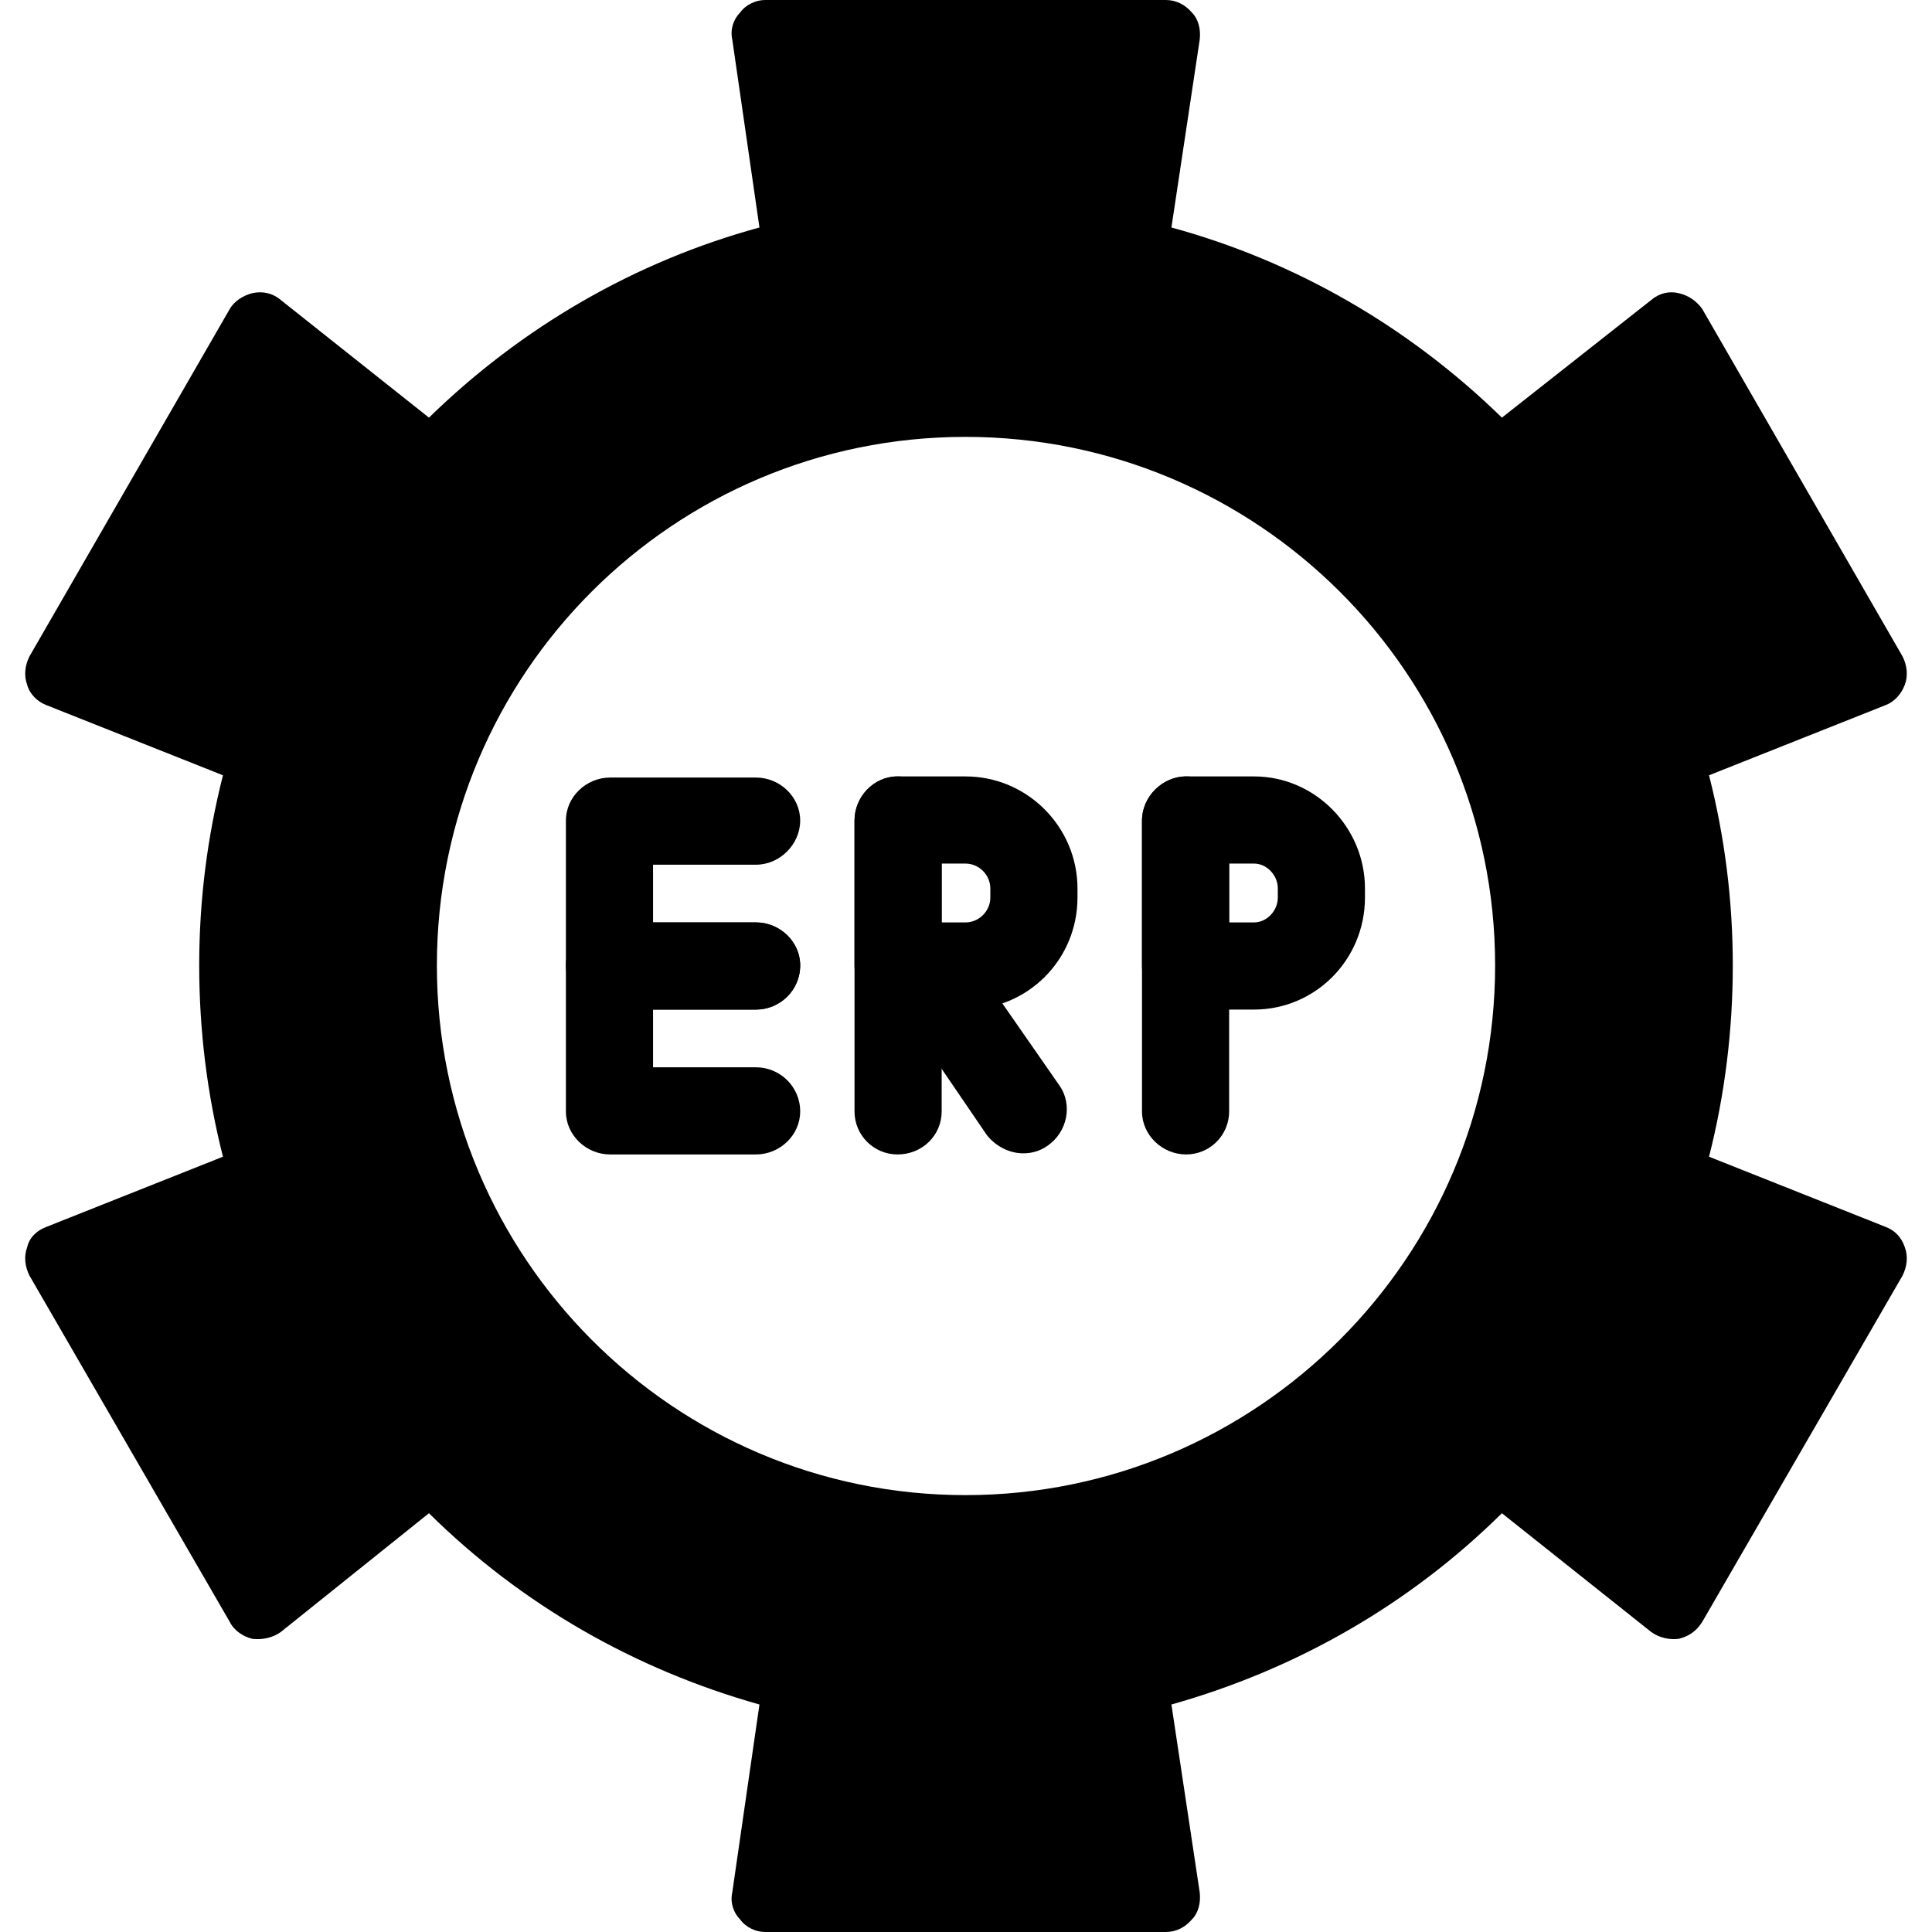
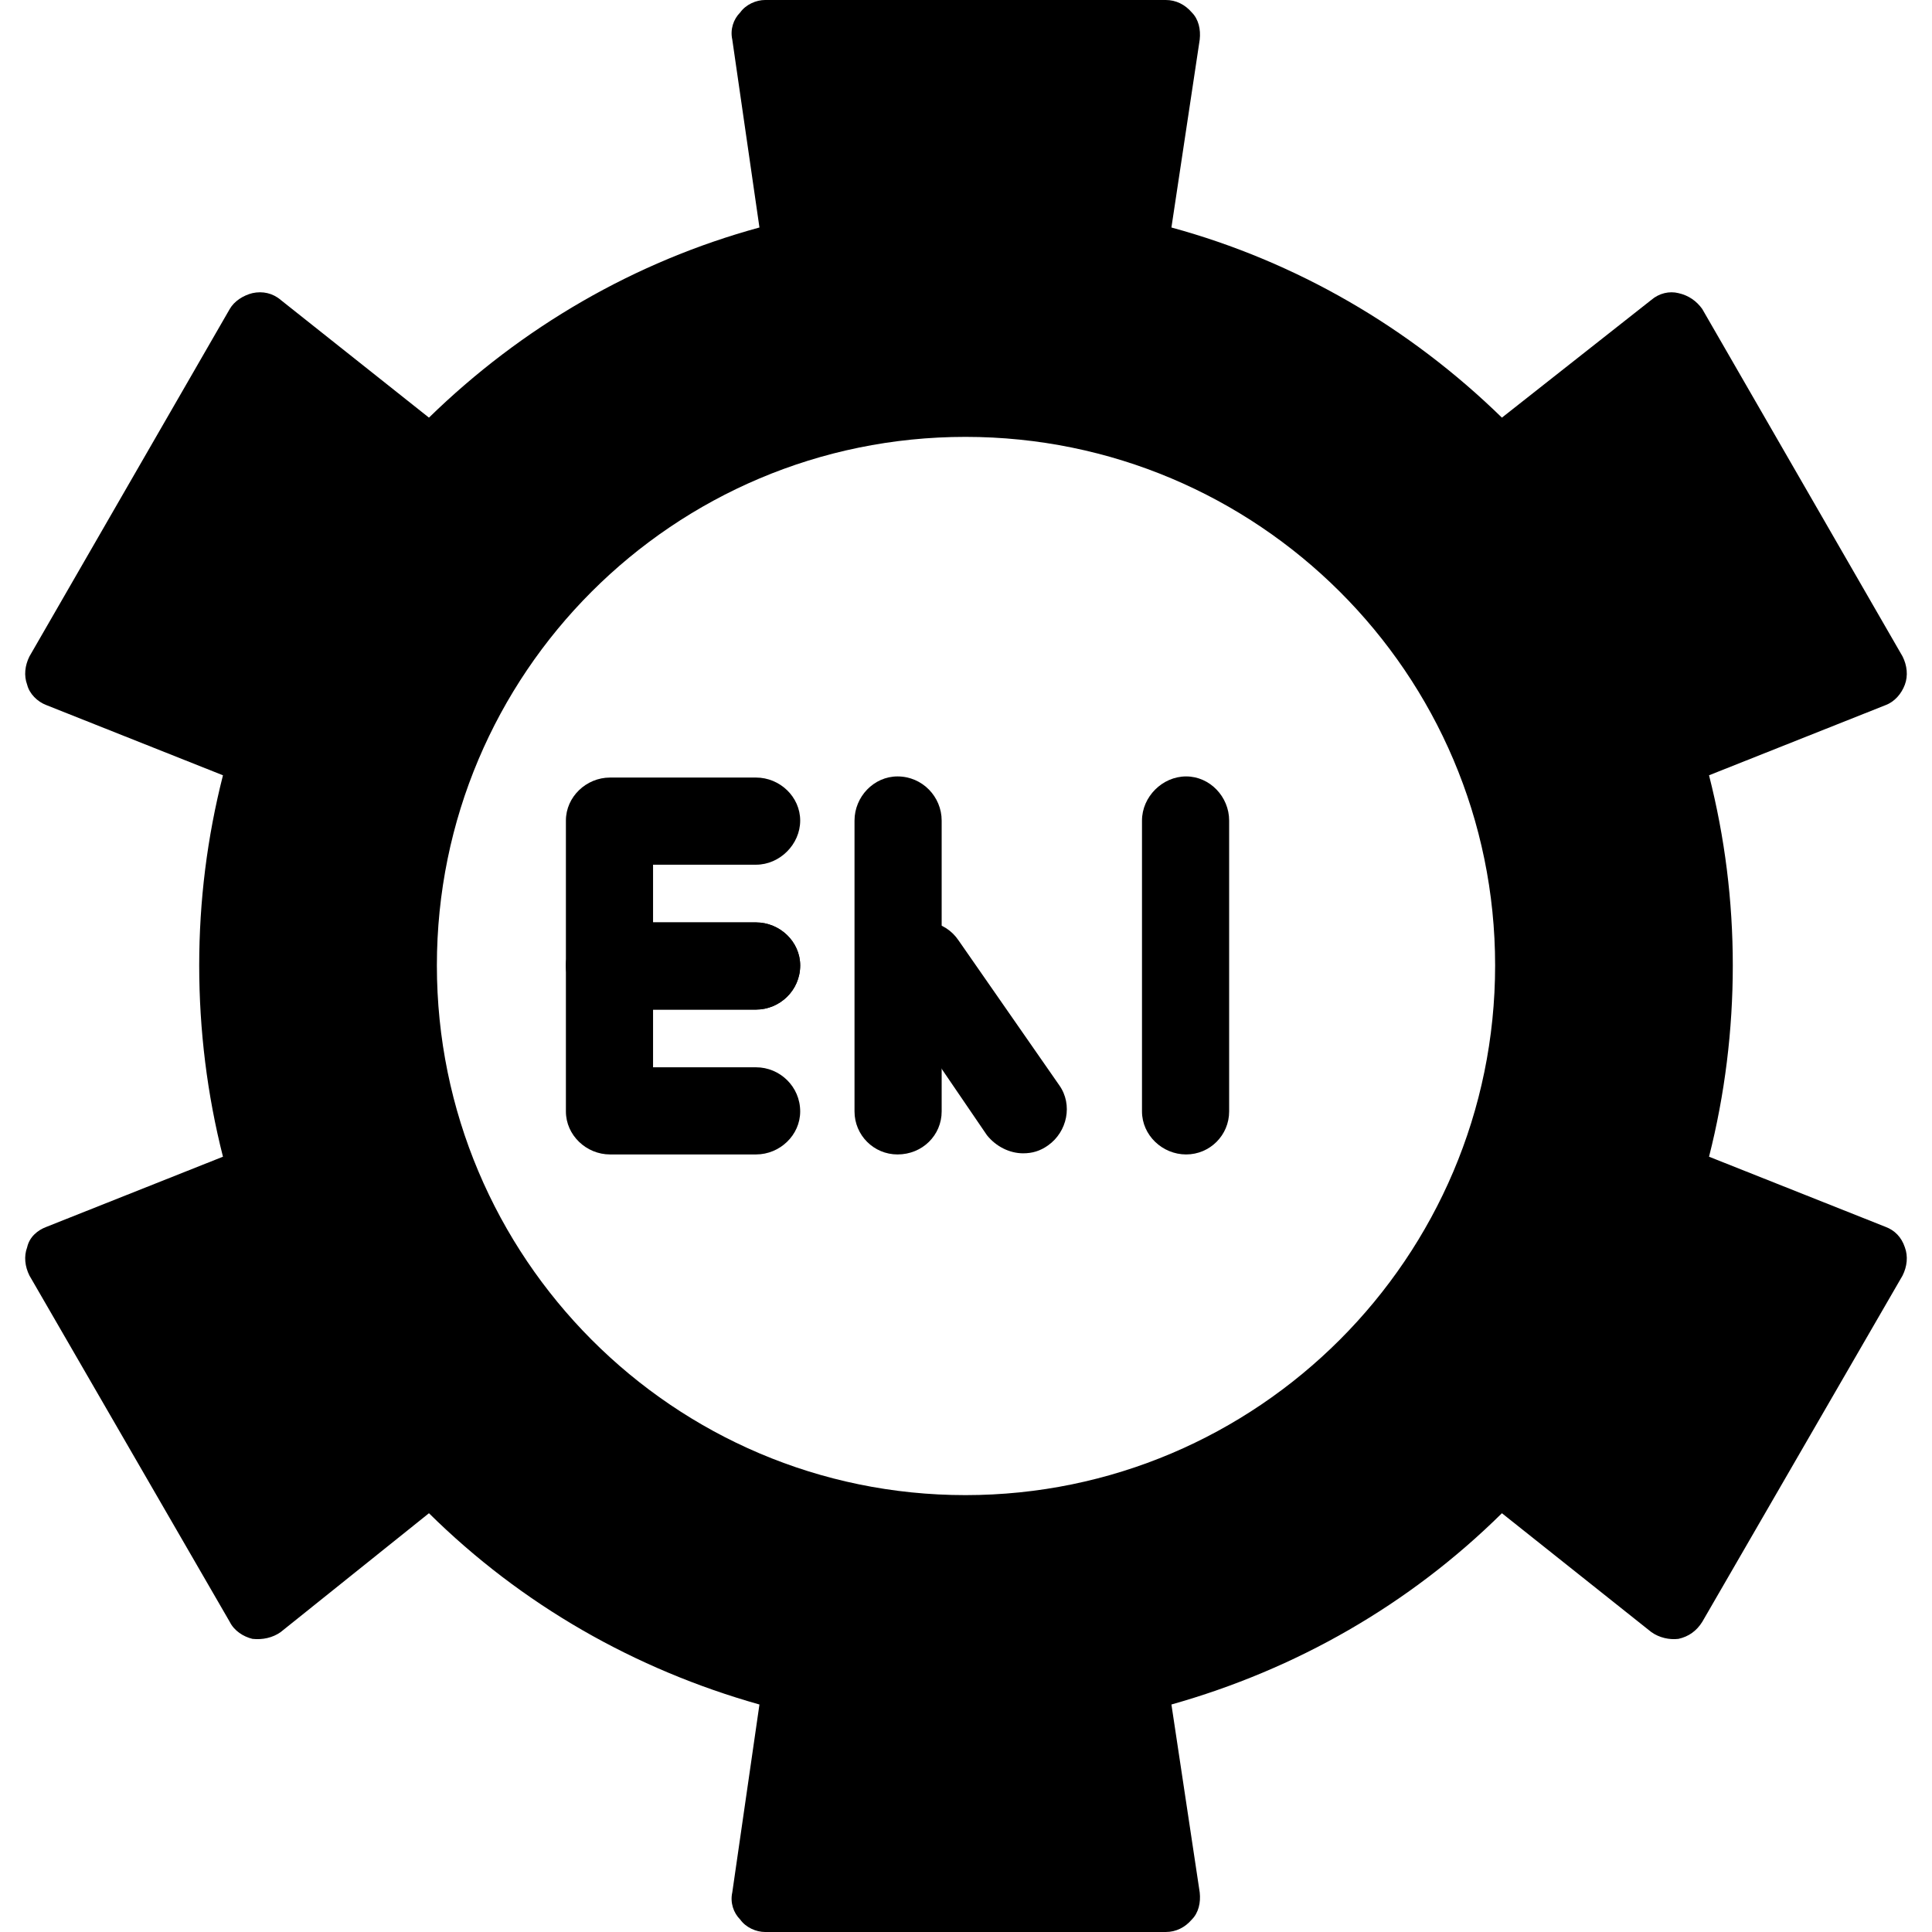
<svg xmlns="http://www.w3.org/2000/svg" clip-rule="evenodd" fill-rule="evenodd" height="1.707in" image-rendering="optimizeQuality" shape-rendering="geometricPrecision" text-rendering="geometricPrecision" viewBox="0 0 1707 1707" width="1.707in">
  <g id="Layer_x0020_1">
    <g id="_324978144">
      <path d="m1030 1707h-354c-8 0-17-4-22-11-6-6-9-15-7-24l24-166c-110-31-210-88-292-169l-131 105c-7 5-16 7-25 6-8-2-16-7-20-15l-177-306c-4-8-5-17-2-25 2-9 9-15 17-18l156-62c-14-55-21-112-21-169s7-113 21-168l-156-62c-8-3-15-10-17-18-3-8-2-17 2-25l177-307c4-7 12-12 20-14 9-2 18 0 25 6l131 104c82-80 182-138 292-168l-24-166c-2-9 1-18 7-24 5-7 14-11 22-11h354c9 0 17 4 23 11 6 6 8 15 7 24l-25 166c110 30 210 88 292 168l132-104c7-6 16-8 24-6 9 2 16 7 21 14l177 307c4 8 5 17 2 25s-9 15-17 18l-156 62c14 55 21 111 21 168s-7 114-21 169l156 62c8 3 14 9 17 18 3 8 2 17-2 25l-177 306c-5 8-12 13-21 15-8 1-17-1-24-6l-132-105c-82 81-182 138-292 169l25 166c1 9-1 18-7 24-6 7-14 11-23 11zm-177-386c-258 0-467-210-467-468s209-467 467-467 468 209 468 467-210 468-468 468z" />
      <g>
        <path d="m793 1020c-21 0-38-17-38-38v-257c0-21 17-39 38-39 22 0 39 18 39 39v257c0 21-17 38-39 38z" />
-         <path d="m853 892h-60c-21 0-38-17-38-39v-128c0-21 17-39 38-39h60c55 0 99 45 99 99v8c0 55-44 99-99 99zm-21-77h21c12 0 22-10 22-22v-8c0-12-10-22-22-22h-21z" />
        <path d="m904 1019c-12 0-24-6-32-16l-88-129c-13-17-8-41 9-53 18-12 42-8 54 10l89 128c12 17 7 41-10 53-7 5-14 7-22 7z" />
        <path d="m668 892h-129c-21 0-39-17-39-39v-128c0-21 18-38 39-38h129c21 0 39 17 39 38s-18 39-39 39h-91v51h91c21 0 39 17 39 38 0 22-18 39-39 39z" />
        <path d="m668 1020h-129c-21 0-39-17-39-38v-129c0-21 18-38 39-38h129c21 0 39 17 39 38 0 22-18 39-39 39h-91v51h91c21 0 39 17 39 39 0 21-18 38-39 38z" />
        <path d="m1048 1020c-21 0-39-17-39-38v-257c0-21 18-39 39-39s38 18 38 39v257c0 21-17 38-38 38z" />
-         <path d="m1108 892h-60c-21 0-39-17-39-39v-128c0-21 18-39 39-39h60c54 0 98 45 98 99v8c0 55-44 99-98 99zm-22-77h22c11 0 21-10 21-22v-8c0-12-10-22-21-22h-22z" />
      </g>
    </g>
  </g>
</svg>